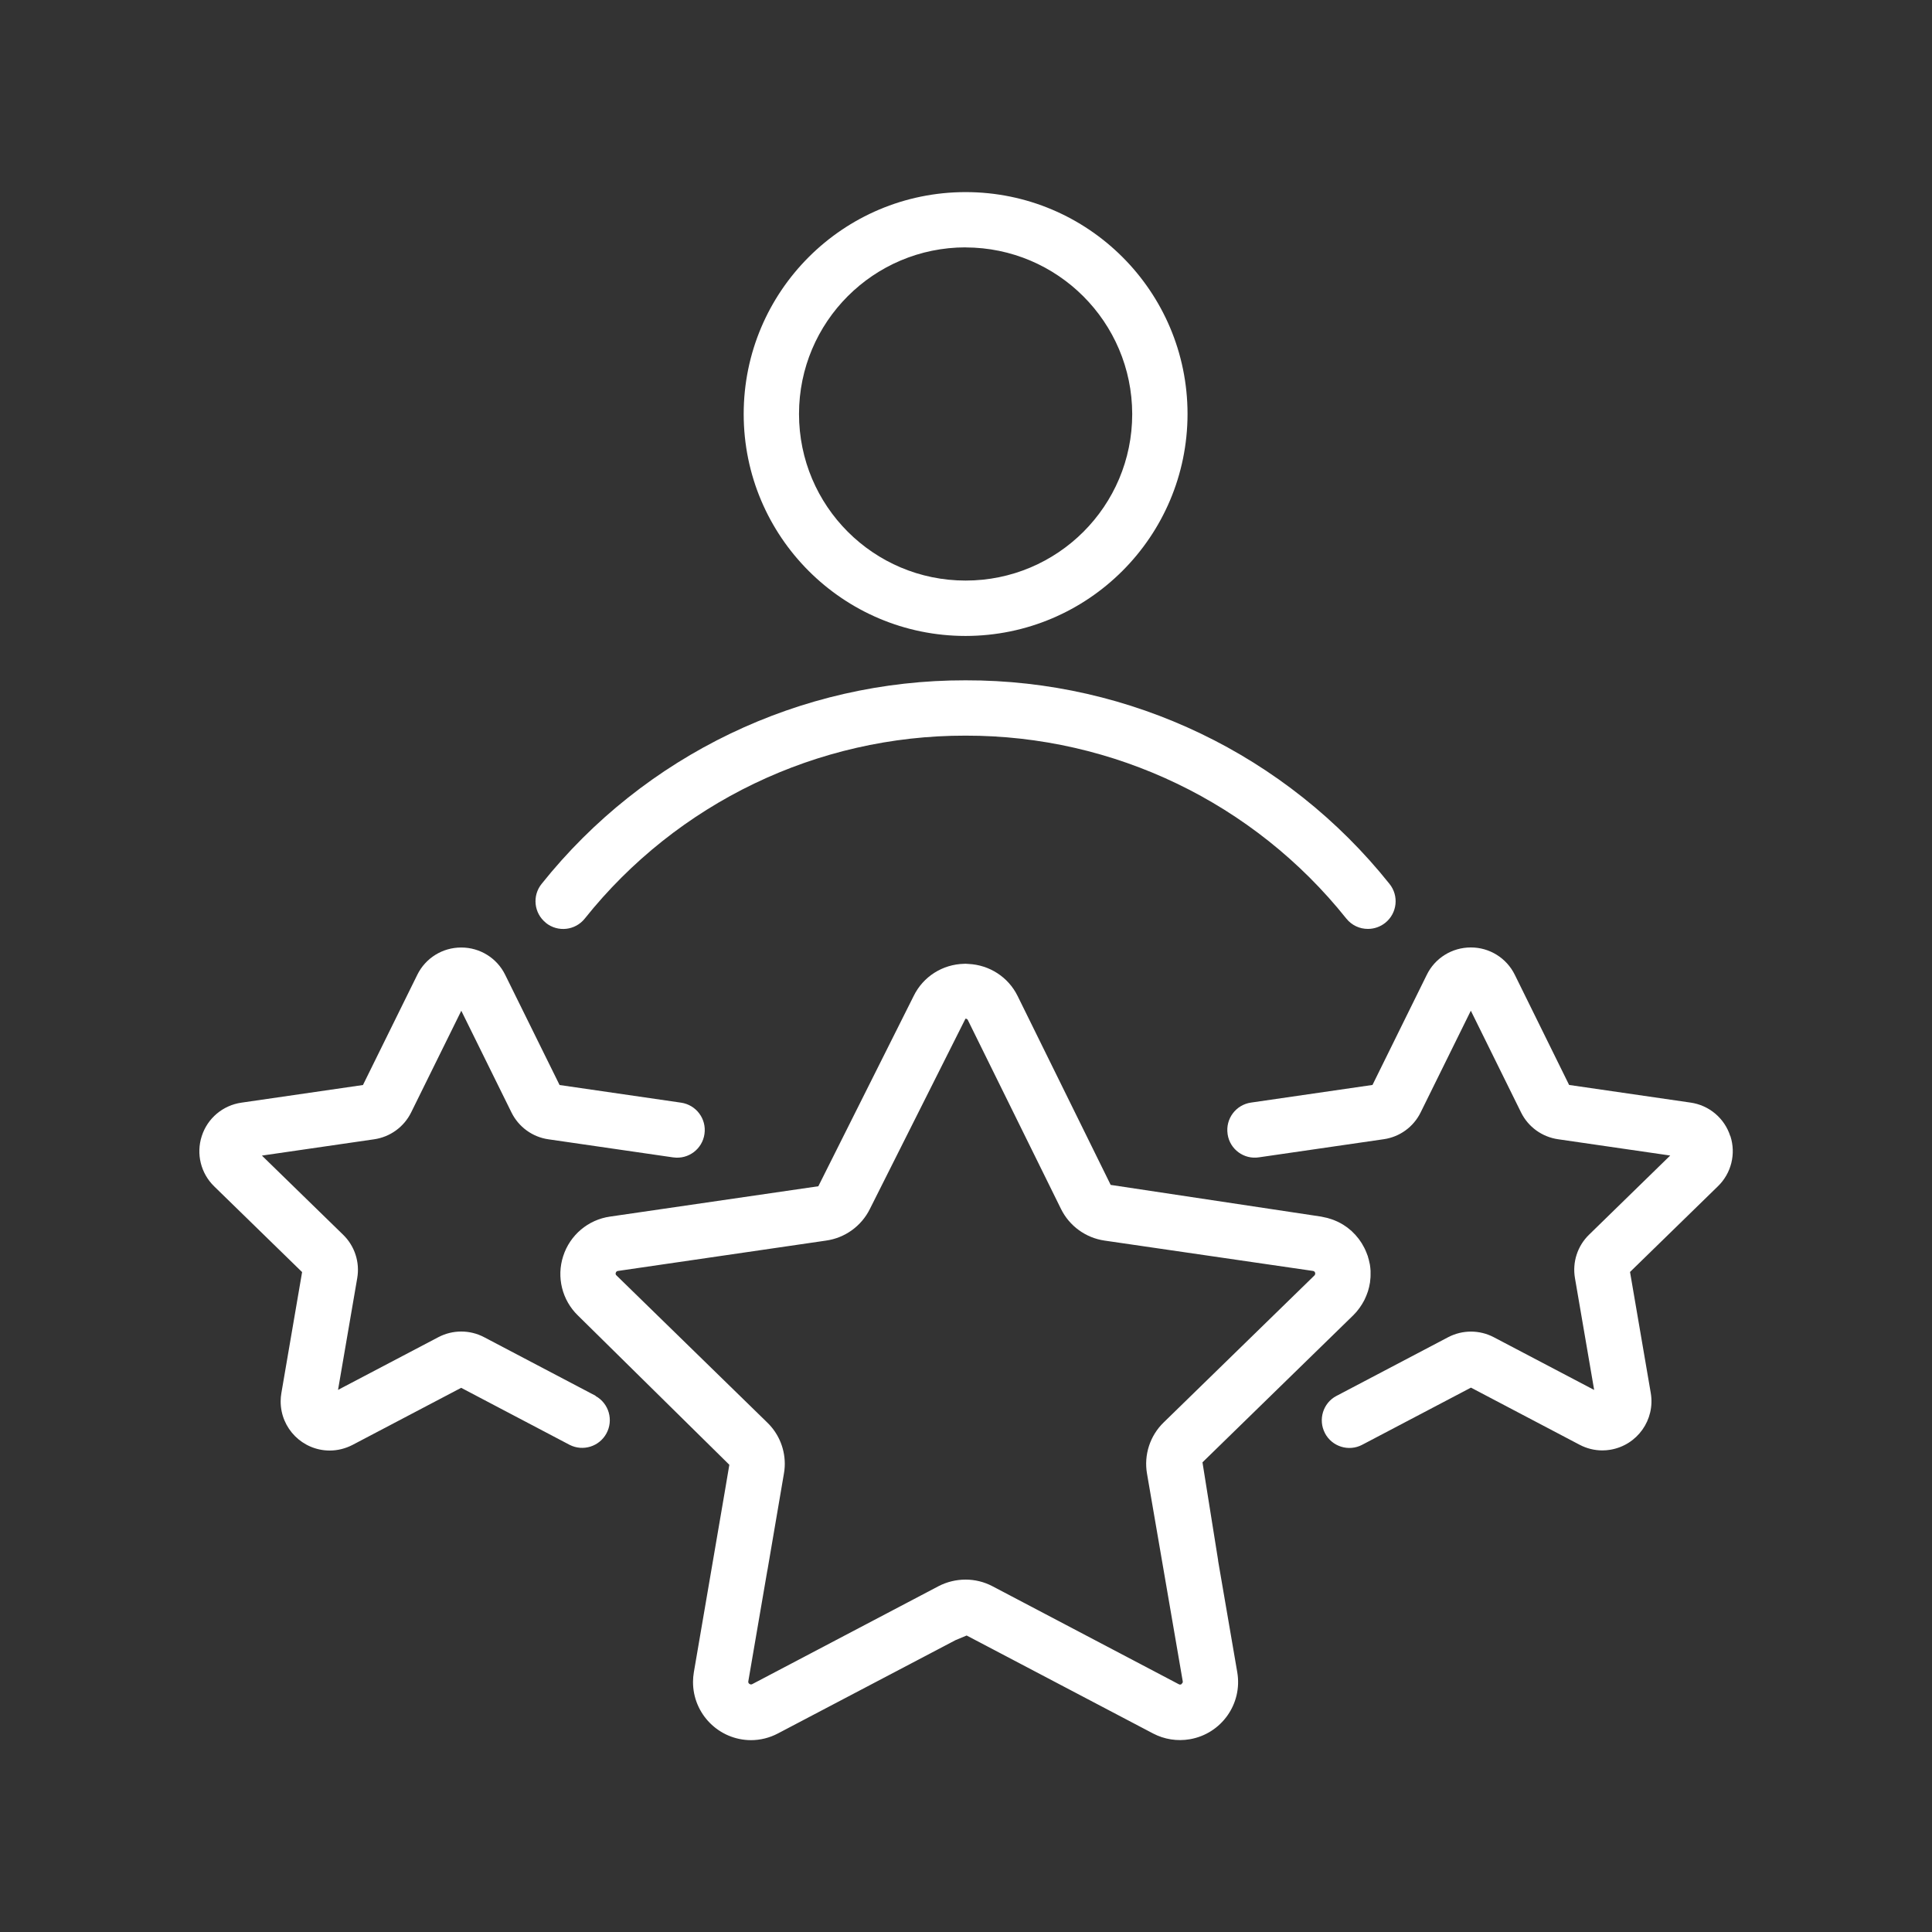
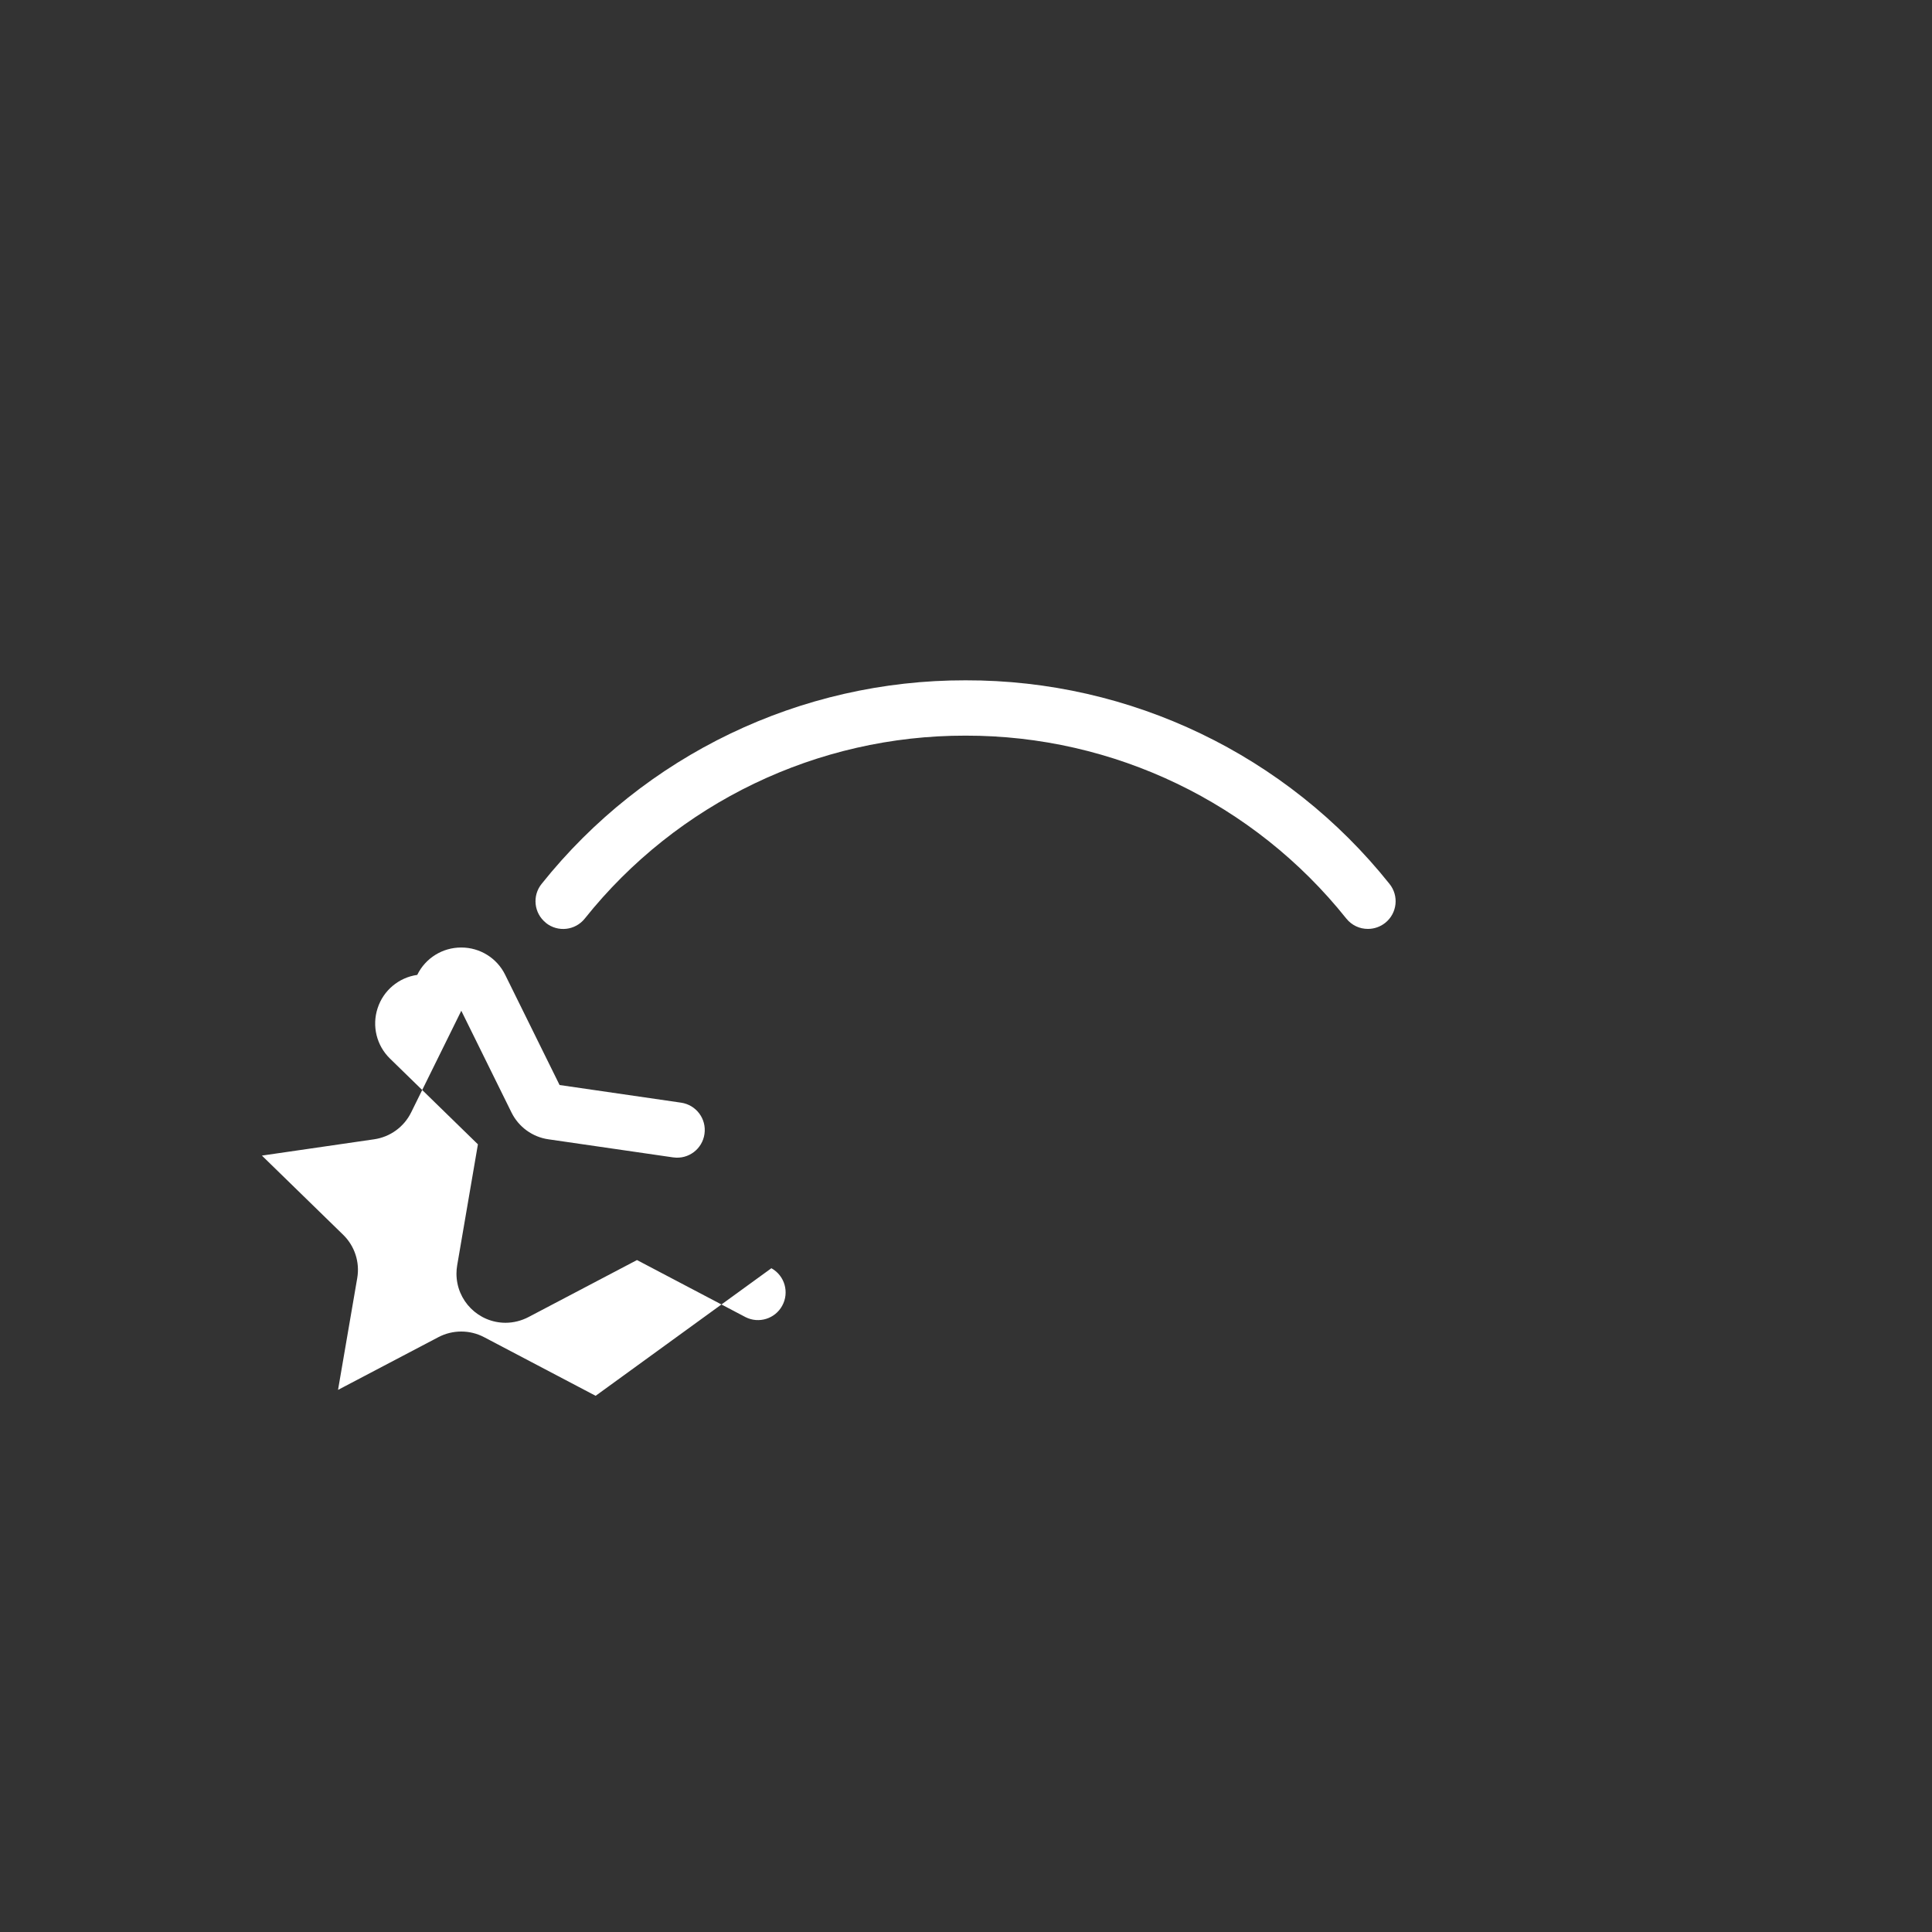
<svg xmlns="http://www.w3.org/2000/svg" id="Ebene_1" data-name="Ebene 1" viewBox="0 0 300 300">
  <rect x="0" y="0" width="300" height="300" fill="#333333" stroke="none" />
  <defs>
    <style>
      .cls-1 {
        fill: #fff;
      }
    </style>
  </defs>
  <path class="cls-1" d="M84.77,143.31s0,0,0,0c1.85,1.48,4.55,1.18,6.03-.67,14.35-17.99,36.12-28.45,59.13-28.41,23.01-.04,44.78,10.42,59.13,28.41.82,1.02,2.05,1.61,3.36,1.6h0c.98,0,1.93-.34,2.69-.95,1.85-1.49,2.14-4.19.65-6.04-15.98-20.03-40.22-31.67-65.83-31.61-25.62-.05-49.85,11.59-65.83,31.61,0,0,0,0,0,0-1.49,1.85-1.19,4.56.66,6.04Z" />
-   <path class="cls-1" d="M149.94,98.75c19.02-.02,34.44-15.44,34.46-34.46h0c0-19.03-15.43-34.46-34.46-34.46-19.03,0-34.46,15.43-34.46,34.46,0,19.03,15.43,34.46,34.46,34.46ZM149.94,38.42h0c14.28.03,25.84,11.59,25.87,25.87,0,14.29-11.58,25.86-25.87,25.86-14.29,0-25.87-11.58-25.87-25.87,0-14.29,11.58-25.87,25.87-25.87Z" />
-   <path class="cls-1" d="M189.15,242.29l-2.43-15.22s0,0,0,0l23.42-22.84c.35-.34.66-.71.94-1.1.02-.02.03-.05.05-.07.26-.36.49-.74.69-1.12.03-.05.05-.11.08-.16.18-.37.34-.76.47-1.15.02-.06.04-.12.06-.18.13-.41.22-.82.29-1.25,0-.03.02-.06.02-.08,0-.02,0-.04,0-.06.03-.24.05-.47.07-.71,0-.13.01-.25.01-.38,0-.22,0-.43,0-.64-.02-.32-.05-.63-.1-.94-.02-.14-.06-.27-.09-.41-.05-.25-.11-.49-.19-.73-.02-.07-.03-.14-.05-.21-.02-.05-.04-.09-.06-.14-.1-.28-.21-.56-.33-.82-.09-.21-.2-.41-.31-.6-.08-.14-.15-.27-.23-.41-.12-.19-.24-.37-.37-.55-.05-.07-.11-.14-.16-.21-.29-.38-.61-.73-.96-1.06-.03-.03-.06-.06-.09-.09-.19-.17-.38-.33-.58-.48-.07-.05-.13-.1-.2-.15-.62-.45-1.29-.81-2.01-1.09-.11-.04-.22-.09-.34-.12-.21-.07-.43-.14-.65-.2-.14-.04-.28-.06-.42-.09-.18-.04-.36-.09-.55-.12l-32.4-4.88-.27-.04-.05-.11-14.4-29.23c-1.45-2.94-4.38-4.82-7.63-4.97-.15,0-.3-.03-.45-.03h-.03s0,0,0,0h0c-.07,0-.13.01-.19.01-3.34.07-6.37,1.98-7.84,5l-14.8,29.54-32.34,4.71c-3.4.48-6.23,2.87-7.28,6.14-1.06,3.26-.17,6.84,2.29,9.22l23.51,23.18-.66,3.9-4.85,28.31c-.08.49-.13.99-.13,1.49-.02,4.98,4.01,9.04,8.99,9.06,1.46,0,2.9-.36,4.19-1.04l27.58-14.49,1.73-.72,28.96,15.22c1.74.91,3.74,1.22,5.68.89,4.91-.84,8.22-5.49,7.38-10.41l-2.98-17.34ZM183.49,261.49c-.12.1-.3.12-.44.04l-28.94-15.22c-1.29-.68-2.72-1.03-4.17-1.03h0c-1.46,0-2.91.35-4.2,1.02l-28.93,15.21c-.14.08-.31.06-.44-.04-.14-.08-.21-.25-.17-.41l2.95-17.19s.03-.08.03-.12l2.54-14.89c.07-.37.11-.74.13-1.1.13-2.56-.84-5.07-2.72-6.88l-23.4-22.83c-.13-.1-.17-.27-.11-.41.04-.16.18-.28.35-.29l1.03-.15,31.26-4.56c2.95-.41,5.5-2.25,6.82-4.92l14.84-29.54c.08,0,.15.01.22.05.07.04.12.1.15.17l14.46,29.32c1.31,2.66,3.85,4.5,6.78,4.92l32.35,4.71c.09.01.17.05.23.11.08.08.12.18.12.28,0,0,0,.01,0,.02,0,.1-.04.2-.11.28l-23.43,22.84c-2.12,2.06-3.09,5.04-2.58,7.96l5.54,32.19c.05.16-.02.34-.17.43Z" />
-   <path class="cls-1" d="M268.67,176.4c-.89-2.77-3.28-4.78-6.16-5.19l-18.86-2.74-8.43-17.1c-1.28-2.61-3.93-4.26-6.84-4.25-2.9,0-5.56,1.64-6.83,4.25l-8.43,17.1-18.87,2.74s0,0,0,0c-2.35.34-3.97,2.52-3.63,4.86,0,.03,0,.06.01.09.36,2.32,2.54,3.91,4.86,3.55l19.36-2.81c2.49-.35,4.64-1.91,5.75-4.17l7.79-15.79,7.8,15.8c1.11,2.25,3.26,3.8,5.74,4.16l17.42,2.53-12.6,12.29c-1.8,1.75-2.62,4.27-2.19,6.75l2.98,17.36-15.59-8.19c-2.22-1.16-4.86-1.16-7.08,0l-17.33,9.11s0,0-.01,0c-2.09,1.1-2.89,3.69-1.79,5.79,0,0,0,0,0,.01,1.1,2.09,3.7,2.9,5.79,1.79l16.88-8.87,16.87,8.87c1.1.58,2.31.88,3.55.88h0c.42,0,.84-.04,1.25-.11,4.16-.71,6.96-4.65,6.25-8.81l-3.22-18.79,13.64-13.3c2.09-2.02,2.84-5.05,1.94-7.81Z" />
-   <path class="cls-1" d="M92.49,216.74l-17.33-9.11c-2.22-1.16-4.86-1.16-7.08,0l-15.59,8.19,2.98-17.35c.43-2.47-.39-4.99-2.19-6.74l-12.61-12.29,17.42-2.53c2.49-.36,4.64-1.92,5.75-4.17l7.79-15.79,7.79,15.79c1.11,2.25,3.26,3.82,5.74,4.17l19.37,2.81s.02,0,.03,0c2.34.33,4.5-1.3,4.83-3.64,0,0,0,0,0,0,.34-2.35-1.29-4.52-3.64-4.86l-18.86-2.74-8.44-17.1c-1.27-2.61-3.93-4.26-6.83-4.25-2.9-.01-5.56,1.64-6.83,4.25l-8.43,17.1-18.87,2.74c-2.88.41-5.27,2.42-6.16,5.19-.9,2.76-.15,5.79,1.93,7.81l13.65,13.31-3.22,18.79c-.07.42-.11.84-.11,1.27-.01,4.22,3.4,7.64,7.61,7.65h0c1.24,0,2.46-.31,3.56-.88l16.86-8.86,16.87,8.87c2.06,1.03,4.56.25,5.67-1.76,1.15-2.07.41-4.69-1.67-5.84Z" />
+   <path class="cls-1" d="M92.49,216.74l-17.33-9.11c-2.22-1.16-4.86-1.16-7.08,0l-15.59,8.19,2.98-17.35c.43-2.47-.39-4.99-2.19-6.74l-12.61-12.29,17.42-2.53c2.49-.36,4.64-1.92,5.75-4.17l7.79-15.79,7.79,15.79c1.11,2.25,3.26,3.82,5.74,4.17l19.37,2.81s.02,0,.03,0c2.34.33,4.5-1.3,4.83-3.64,0,0,0,0,0,0,.34-2.35-1.29-4.52-3.64-4.86l-18.86-2.74-8.44-17.1c-1.27-2.61-3.93-4.26-6.83-4.25-2.9-.01-5.56,1.64-6.83,4.25c-2.88.41-5.27,2.42-6.16,5.19-.9,2.76-.15,5.79,1.93,7.81l13.65,13.31-3.22,18.79c-.07.42-.11.84-.11,1.27-.01,4.22,3.4,7.64,7.61,7.65h0c1.24,0,2.46-.31,3.56-.88l16.86-8.86,16.87,8.87c2.06,1.03,4.56.25,5.67-1.76,1.15-2.07.41-4.69-1.67-5.84Z" />
</svg>